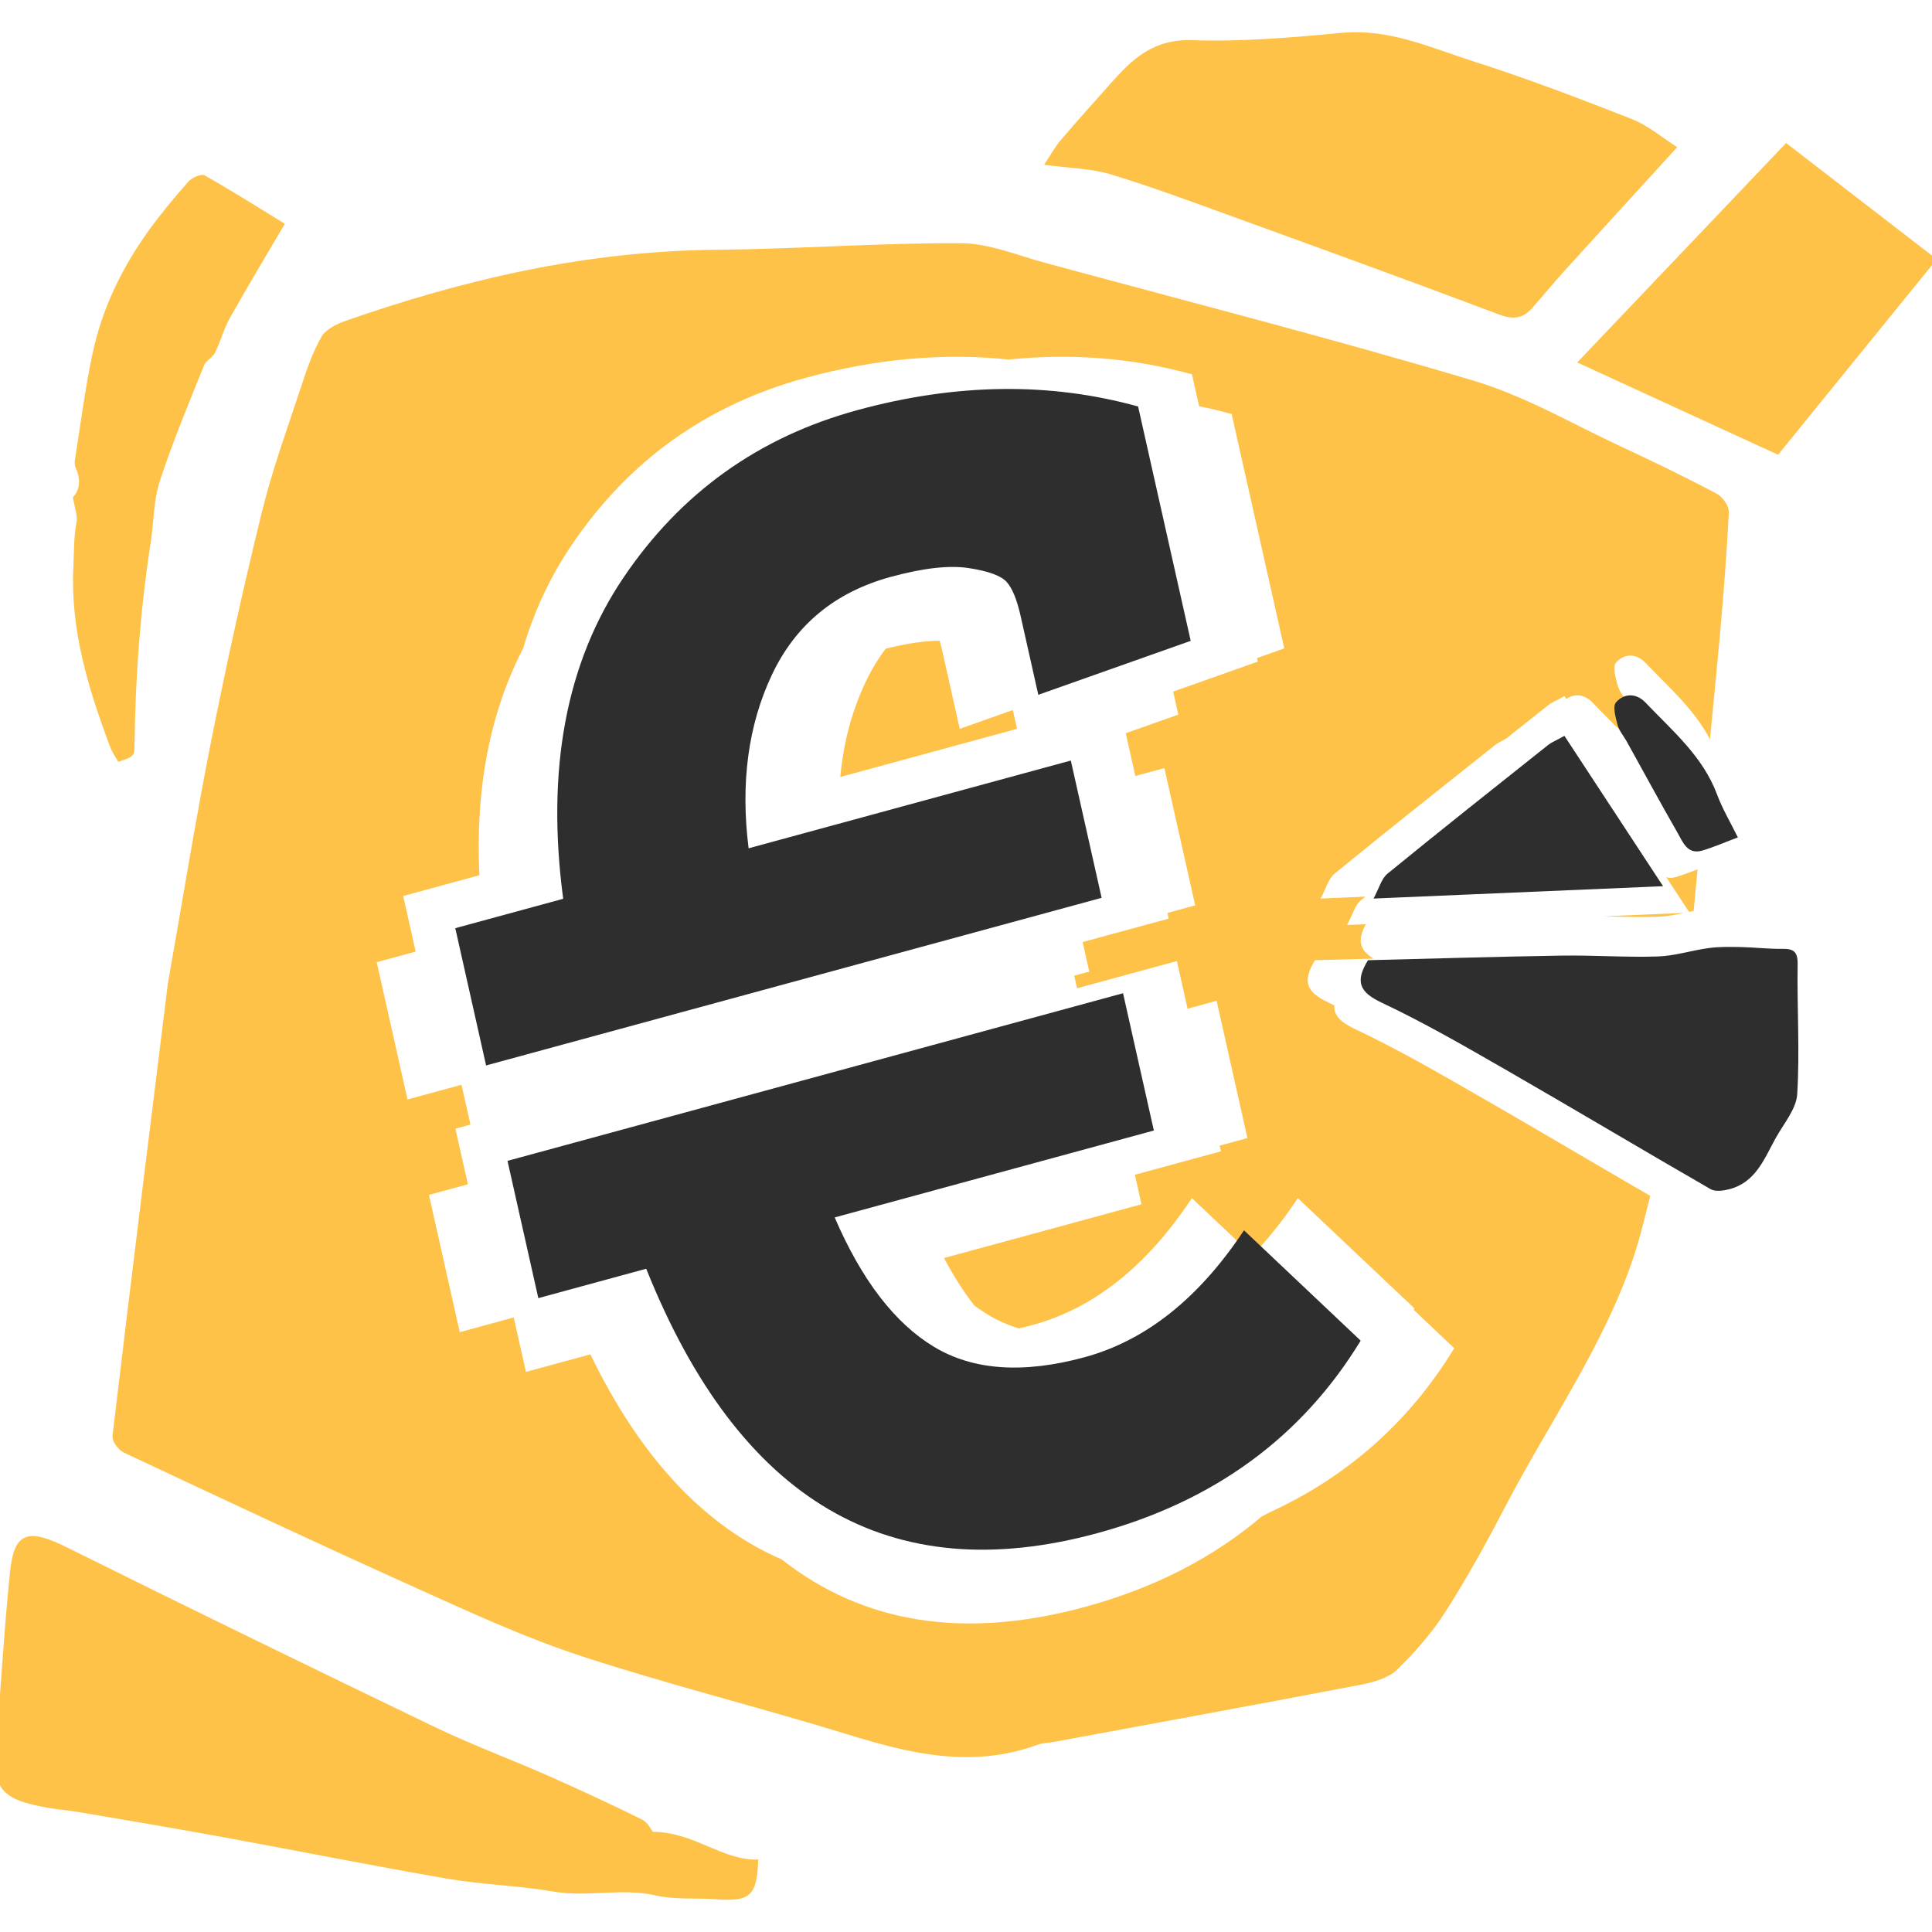
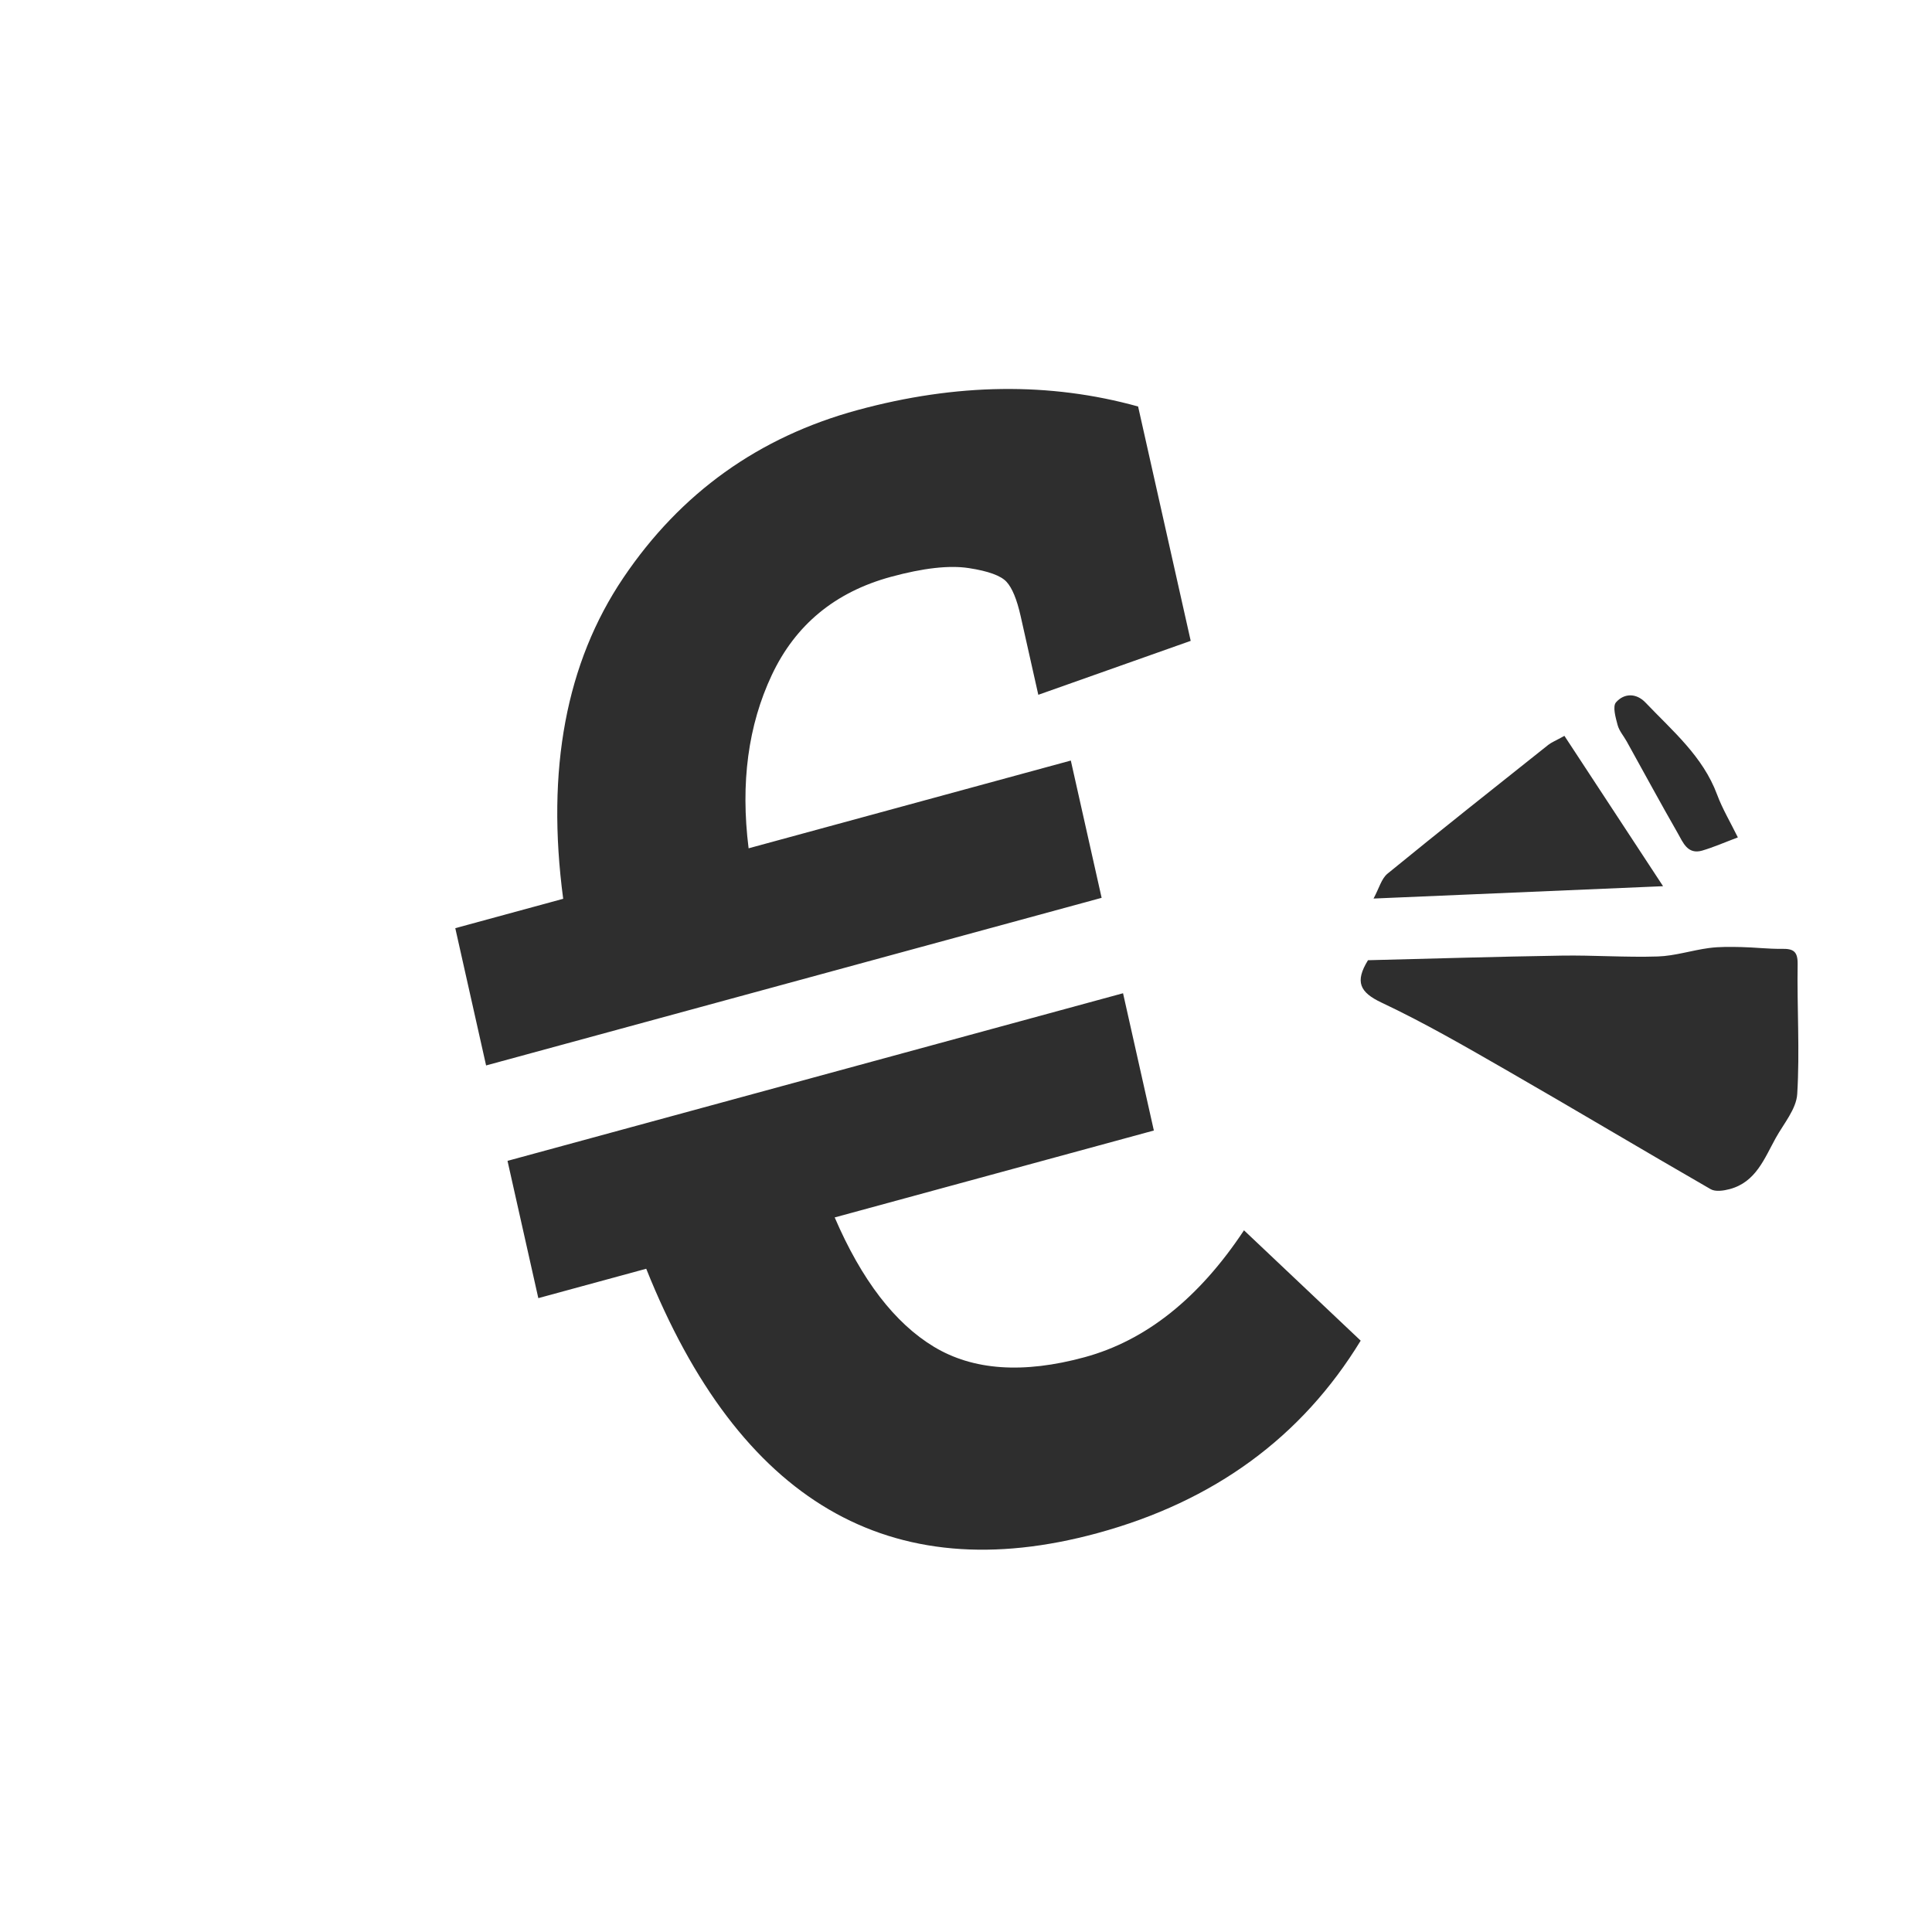
<svg xmlns="http://www.w3.org/2000/svg" style="isolation:isolate" viewBox="0 0 150 150" width="150pt" height="150pt">
  <defs>
    <clipPath id="_clipPath_ip2vSyN5Qs8JQWEBu4ah86O0SPkAHxTs">
      <rect width="150" height="150" />
    </clipPath>
  </defs>
  <g clip-path="url(#_clipPath_ip2vSyN5Qs8JQWEBu4ah86O0SPkAHxTs)">
    <rect width="150" height="150" style="fill:rgb(0,0,0)" fill-opacity="0" />
    <g>
-       <path d=" M 131.799 67.494 C 131.693 68.572 131.59 69.649 131.493 70.728 C 131.374 70.752 131.255 70.776 131.136 70.8 C 130.536 69.885 129.943 68.981 129.365 68.101 C 129.561 68.18 129.806 68.182 130.105 68.095 C 130.656 67.934 131.193 67.726 131.799 67.494 L 131.799 67.494 L 131.799 67.494 L 131.799 67.494 L 131.799 67.494 Z  M 124.523 71.144 C 126.552 71.058 128.634 70.969 130.756 70.878 C 130.078 71.028 129.399 71.154 128.716 71.176 C 127.32 71.221 125.922 71.183 124.523 71.144 L 124.523 71.144 L 124.523 71.144 L 124.523 71.144 L 124.523 71.144 L 124.523 71.144 L 124.523 71.144 L 124.523 71.144 Z  M 72.959 49.744 Q 73.056 50.086 73.143 50.477 L 73.143 50.477 L 74.515 56.586 L 78.635 55.127 L 78.963 56.587 L 65.243 60.323 L 65.243 60.323 Q 65.598 56.368 67.187 52.993 L 67.187 52.993 L 67.187 52.993 Q 67.863 51.557 68.764 50.366 L 68.764 50.366 Q 71.192 49.753 72.959 49.744 L 72.959 49.744 L 72.959 49.744 L 72.959 49.744 L 72.959 49.744 L 72.959 49.744 L 72.959 49.744 Z  M 50.691 142.225 C 53.881 142.224 56.066 144.465 58.867 144.377 C 58.786 147.189 58.235 147.657 55.617 147.461 C 54.039 147.342 52.399 147.506 50.89 147.16 C 48.263 146.558 45.636 147.318 43.012 146.867 C 40.295 146.4 37.494 146.336 34.777 145.869 C 28.929 144.864 23.112 143.694 17.276 142.628 C 13.517 141.94 9.741 141.311 5.972 140.667 C 5.275 140.548 4.565 140.501 3.868 140.382 C 0.034 139.731 -0.613 138.901 -0.302 135.369 C 0.087 130.91 0.317 126.438 0.784 121.986 C 1.101 118.948 2.188 118.646 5.148 120.114 C 14.65 124.83 24.189 129.48 33.753 134.084 C 36.62 135.463 39.632 136.576 42.552 137.865 C 45.01 138.949 47.444 140.081 49.847 141.267 C 50.301 141.492 50.557 142.065 50.691 142.225 L 50.691 142.225 L 50.691 142.225 L 50.691 142.225 Z  M 130.221 11.424 C 127.243 14.69 124.357 17.839 121.491 21.001 C 120.632 21.948 119.823 22.933 118.982 23.893 C 118.267 24.707 117.532 24.852 116.377 24.415 C 109.555 21.837 102.695 19.351 95.836 16.862 C 92.655 15.707 89.48 14.524 86.234 13.536 C 84.75 13.083 83.106 13.069 81.065 12.792 C 81.575 12.025 81.899 11.417 82.341 10.898 C 83.614 9.403 84.93 7.94 86.237 6.472 C 87.893 4.619 89.499 3.013 92.59 3.119 C 96.427 3.251 100.305 2.914 104.14 2.552 C 107.868 2.2 111.065 3.703 114.37 4.756 C 118.54 6.085 122.63 7.648 126.695 9.242 C 127.952 9.736 129.013 10.662 130.221 11.424 L 130.221 11.424 L 130.221 11.424 Z  M 122.456 28.14 C 127.986 22.33 133.262 16.79 138.674 11.103 C 142.372 13.957 146.324 17.006 150.37 20.129 C 146.25 25.205 142.163 30.237 138.049 35.307 C 132.96 32.968 127.797 30.595 122.456 28.14 L 122.456 28.14 Z  M 91.085 53.695 L 97.654 51.37 L 97.592 51.092 L 99.71 50.342 L 95.626 32.146 L 95.626 32.146 Q 94.371 31.798 93.098 31.539 L 92.542 29.062 L 92.542 29.062 Q 85.695 27.161 78.305 27.916 Q 70.728 27.108 62.531 29.341 L 62.531 29.341 L 62.531 29.341 Q 51.026 32.474 44.355 42.358 L 44.355 42.358 L 44.355 42.358 Q 41.9 45.996 40.619 50.332 Q 36.739 57.847 37.218 67.955 L 31.304 69.565 L 32.273 73.882 L 29.248 74.705 L 31.64 85.363 L 35.832 84.221 L 36.526 87.313 L 35.359 87.631 L 36.328 91.947 L 36.328 91.947 L 33.303 92.771 L 35.695 103.429 L 39.887 102.287 L 40.835 106.513 L 45.836 105.151 Q 51.659 117.16 60.689 121.071 Q 70.226 128.575 84.247 124.757 L 84.247 124.757 L 84.247 124.757 Q 92.264 122.574 97.941 117.754 Q 98.264 117.588 98.581 117.416 Q 107.684 113.23 112.907 104.674 L 112.907 104.674 L 109.758 101.696 Q 109.791 101.643 109.823 101.59 L 109.823 101.59 L 100.763 93.023 L 100.763 93.023 Q 99.094 95.544 97.231 97.459 L 92.539 93.023 L 92.539 93.023 Q 87.302 100.932 80.163 102.876 L 80.163 102.876 L 80.163 102.876 Q 79.628 103.021 79.106 103.141 Q 77.817 102.746 76.686 102.063 L 76.686 102.063 L 76.686 102.063 Q 76.153 101.741 75.64 101.357 Q 74.392 99.751 73.293 97.674 L 88.625 93.499 L 88.111 91.207 L 94.793 89.387 L 94.694 88.946 L 96.849 88.359 L 94.457 77.701 L 92.203 78.315 L 92.203 78.315 L 91.373 74.617 L 83.623 76.728 L 83.403 75.75 L 84.57 75.433 L 84.055 73.14 L 90.738 71.321 L 90.639 70.88 L 92.794 70.293 L 90.402 59.635 L 88.148 60.249 L 87.402 56.928 L 91.486 55.482 L 91.085 53.695 L 91.085 53.695 L 91.085 53.695 L 91.085 53.695 L 91.085 53.695 L 91.085 53.695 L 91.085 53.695 Z  M 132.762 57.397 C 133 54.982 133.23 52.567 133.455 50.151 C 133.779 46.702 134.046 43.248 134.227 39.793 C 134.252 39.305 133.782 38.595 133.277 38.327 C 130.853 37.04 128.363 35.835 125.851 34.667 C 122.057 32.903 118.422 30.75 114.376 29.546 C 103.411 26.281 92.269 23.42 81.189 20.42 C 79.014 19.831 76.804 18.894 74.603 18.883 C 68.267 18.853 61.93 19.335 55.59 19.394 C 45.478 19.489 36.001 21.702 26.795 24.924 C 26.091 25.17 25.273 25.601 24.971 26.128 C 24.305 27.284 23.866 28.542 23.458 29.785 C 22.369 33.095 21.161 36.389 20.336 39.745 C 18.88 45.655 17.576 51.592 16.393 57.544 C 15.189 63.609 14.211 69.704 13.029 76.378 C 11.631 87.682 10.147 99.578 8.734 111.48 C 8.684 111.898 9.169 112.569 9.636 112.788 C 17.168 116.327 24.7 119.862 32.306 123.289 C 36.489 125.173 40.682 127.118 45.095 128.566 C 51.874 130.792 58.889 132.526 65.73 134.636 C 70.613 136.143 75.419 137.333 80.539 135.47 C 80.962 135.317 81.46 135.31 81.921 135.225 C 89.841 133.759 97.769 132.312 105.677 130.798 C 106.676 130.607 107.84 130.25 108.463 129.643 C 109.879 128.262 111.189 126.758 112.21 125.159 C 113.884 122.54 115.381 119.837 116.794 117.114 C 120.557 109.864 125.562 103.064 127.538 95.169 C 127.732 94.394 127.927 93.62 128.125 92.848 C 123.72 90.295 119.342 87.693 114.928 85.156 C 111.736 83.322 108.541 81.47 105.216 79.903 C 104.094 79.374 103.544 78.839 103.596 78.06 L 103.596 78.06 L 103.596 78.06 C 103.453 77.985 103.307 77.916 103.16 77.847 C 101.45 77.04 101.068 76.222 102.099 74.551 L 102.099 74.551 L 102.099 74.551 C 103.602 74.513 105.115 74.473 106.641 74.429 C 105.566 73.766 105.35 73.022 106.046 71.757 L 106.046 71.757 C 105.561 71.777 105.074 71.798 104.585 71.819 L 104.585 71.819 L 104.585 71.819 C 105.017 71.025 105.196 70.274 105.672 69.886 C 105.782 69.795 105.893 69.705 106.005 69.615 C 104.883 69.662 103.711 69.712 102.529 69.763 L 102.529 69.763 L 102.529 69.763 C 102.961 68.969 103.14 68.218 103.616 67.83 C 107.742 64.46 111.92 61.152 116.09 57.836 C 116.277 57.688 116.498 57.584 116.927 57.353 C 118.02 56.487 119.111 55.62 120.202 54.752 C 120.449 54.555 120.759 54.436 121.461 54.048 C 121.511 54.125 121.561 54.201 121.611 54.277 C 122.221 53.822 123.017 53.888 123.648 54.551 C 124.22 55.153 124.814 55.737 125.395 56.332 L 125.395 56.332 C 125.5 56.412 125.604 56.502 125.704 56.607 C 126.425 57.365 127.18 58.097 127.883 58.869 L 127.883 58.869 C 127.78 58.7 127.694 58.527 127.646 58.344 C 127.5 57.797 127.27 56.991 127.486 56.642 C 127.093 55.92 126.696 55.2 126.298 54.482 C 126.06 54.054 125.711 53.661 125.59 53.204 C 125.436 52.627 125.188 51.763 125.466 51.446 C 126.09 50.731 127.034 50.705 127.76 51.467 C 129.549 53.347 131.54 55.064 132.762 57.397 L 132.762 57.397 L 132.762 57.397 L 132.762 57.397 L 132.762 57.397 Z  M 5.658 38.608 C 6.172 38.077 6.311 37.263 5.882 36.344 C 5.796 36.158 5.783 35.907 5.817 35.698 C 6.254 32.952 6.605 30.183 7.181 27.466 C 7.921 23.974 9.459 20.794 11.546 17.902 C 12.499 16.584 13.54 15.325 14.619 14.107 C 14.896 13.794 15.621 13.469 15.879 13.614 C 17.953 14.781 19.966 16.058 22.117 17.374 C 20.611 19.943 19.189 22.3 17.842 24.7 C 17.371 25.54 17.128 26.507 16.7 27.375 C 16.513 27.753 15.997 27.981 15.844 28.363 C 14.654 31.34 13.404 34.302 12.409 37.345 C 11.918 38.85 11.948 40.522 11.702 42.111 C 10.894 47.313 10.508 52.546 10.446 57.807 C 10.436 58.725 10.406 58.725 9.183 59.155 C 8.975 58.782 8.708 58.415 8.556 58.005 C 6.878 53.522 5.468 48.988 5.693 44.103 C 5.747 42.912 5.719 41.731 5.939 40.544 C 6.041 39.998 5.784 39.388 5.658 38.608 Z " fill-rule="evenodd" fill="rgb(255,194,72)" />
-       <path d=" M 106.211 74.551 C 111.152 74.429 116.196 74.273 121.242 74.194 C 123.733 74.154 126.228 74.341 128.717 74.26 C 130.048 74.216 131.363 73.779 132.697 73.603 C 133.518 73.495 134.361 73.513 135.193 73.53 C 136.245 73.551 137.296 73.683 138.347 73.667 C 139.225 73.654 139.584 73.851 139.568 74.862 C 139.515 78.221 139.741 81.592 139.536 84.938 C 139.465 86.108 138.486 87.238 137.867 88.356 C 136.983 89.951 136.323 91.783 134.289 92.323 C 133.823 92.447 133.189 92.543 132.818 92.329 C 127.523 89.281 122.28 86.144 116.984 83.1 C 113.792 81.266 110.597 79.414 107.272 77.847 C 105.562 77.04 105.18 76.222 106.211 74.551 L 106.211 74.551 L 106.211 74.551 Z  M 106.641 69.763 C 107.073 68.968 107.252 68.218 107.728 67.83 C 111.854 64.46 116.032 61.152 120.202 57.836 C 120.449 57.639 120.759 57.52 121.461 57.132 C 123.984 60.978 126.487 64.792 129.12 68.804 C 121.482 69.13 114.293 69.437 106.641 69.763 L 106.641 69.763 L 106.641 69.763 Z  M 134.927 65.016 C 133.866 65.414 133.031 65.785 132.161 66.039 C 131.017 66.373 130.665 65.395 130.259 64.686 C 128.908 62.33 127.615 59.941 126.298 57.566 C 126.06 57.138 125.711 56.745 125.59 56.288 C 125.436 55.711 125.188 54.847 125.466 54.53 C 126.09 53.816 127.034 53.789 127.76 54.551 C 129.848 56.744 132.21 58.717 133.316 61.694 C 133.729 62.804 134.348 63.837 134.927 65.016 L 134.927 65.016 Z  M 69.168 44.786 L 69.168 44.786 L 69.168 44.786 Q 62.678 46.554 59.923 52.407 L 59.923 52.407 L 59.923 52.407 Q 57.167 58.26 58.122 65.862 L 58.122 65.862 L 83.138 59.049 L 85.53 69.707 L 37.74 82.721 L 35.348 72.063 L 43.726 69.782 L 43.726 69.782 Q 41.727 54.742 48.399 44.856 L 48.399 44.856 L 48.399 44.856 Q 55.07 34.972 66.575 31.839 L 66.575 31.839 L 66.575 31.839 Q 78.08 28.706 88.362 31.56 L 88.362 31.56 L 92.446 49.756 L 80.614 53.944 L 79.243 47.835 L 79.243 47.835 Q 78.806 45.886 78.144 45.169 L 78.144 45.169 L 78.144 45.169 Q 77.482 44.453 75.213 44.106 L 75.213 44.106 L 75.213 44.106 Q 72.944 43.758 69.168 44.786 L 69.168 44.786 Z  M 50.173 98.505 L 41.795 100.787 L 39.403 90.129 L 87.193 77.115 L 89.585 87.773 L 64.805 94.521 L 64.805 94.521 Q 67.942 101.804 72.505 104.561 L 72.505 104.561 L 72.505 104.561 Q 77.068 107.318 84.207 105.374 L 84.207 105.374 L 84.207 105.374 Q 91.346 103.43 96.583 95.521 L 96.583 95.521 L 105.643 104.088 L 105.643 104.088 Q 98.777 115.336 85.207 119.031 L 85.207 119.031 L 85.207 119.031 Q 61.017 125.618 50.173 98.505 L 50.173 98.505 L 50.173 98.505 Z " fill-rule="evenodd" fill="rgb(46,46,46)" />
+       <path d=" M 106.211 74.551 C 111.152 74.429 116.196 74.273 121.242 74.194 C 123.733 74.154 126.228 74.341 128.717 74.26 C 130.048 74.216 131.363 73.779 132.697 73.603 C 133.518 73.495 134.361 73.513 135.193 73.53 C 136.245 73.551 137.296 73.683 138.347 73.667 C 139.225 73.654 139.584 73.851 139.568 74.862 C 139.515 78.221 139.741 81.592 139.536 84.938 C 139.465 86.108 138.486 87.238 137.867 88.356 C 136.983 89.951 136.323 91.783 134.289 92.323 C 133.823 92.447 133.189 92.543 132.818 92.329 C 127.523 89.281 122.28 86.144 116.984 83.1 C 113.792 81.266 110.597 79.414 107.272 77.847 C 105.562 77.04 105.18 76.222 106.211 74.551 L 106.211 74.551 L 106.211 74.551 Z  M 106.641 69.763 C 107.073 68.968 107.252 68.218 107.728 67.83 C 111.854 64.46 116.032 61.152 120.202 57.836 C 120.449 57.639 120.759 57.52 121.461 57.132 C 123.984 60.978 126.487 64.792 129.12 68.804 C 121.482 69.13 114.293 69.437 106.641 69.763 L 106.641 69.763 L 106.641 69.763 Z  M 134.927 65.016 C 133.866 65.414 133.031 65.785 132.161 66.039 C 131.017 66.373 130.665 65.395 130.259 64.686 C 128.908 62.33 127.615 59.941 126.298 57.566 C 126.06 57.138 125.711 56.745 125.59 56.288 C 125.436 55.711 125.188 54.847 125.466 54.53 C 126.09 53.816 127.034 53.789 127.76 54.551 C 129.848 56.744 132.21 58.717 133.316 61.694 C 133.729 62.804 134.348 63.837 134.927 65.016 L 134.927 65.016 Z  M 69.168 44.786 L 69.168 44.786 L 69.168 44.786 Q 62.678 46.554 59.923 52.407 L 59.923 52.407 L 59.923 52.407 Q 57.167 58.26 58.122 65.862 L 58.122 65.862 L 83.138 59.049 L 85.53 69.707 L 37.74 82.721 L 35.348 72.063 L 43.726 69.782 L 43.726 69.782 Q 41.727 54.742 48.399 44.856 L 48.399 44.856 L 48.399 44.856 Q 55.07 34.972 66.575 31.839 L 66.575 31.839 L 66.575 31.839 Q 78.08 28.706 88.362 31.56 L 88.362 31.56 L 92.446 49.756 L 80.614 53.944 L 79.243 47.835 L 79.243 47.835 Q 78.806 45.886 78.144 45.169 L 78.144 45.169 L 78.144 45.169 Q 77.482 44.453 75.213 44.106 L 75.213 44.106 L 75.213 44.106 Q 72.944 43.758 69.168 44.786 L 69.168 44.786 Z  M 50.173 98.505 L 41.795 100.787 L 39.403 90.129 L 87.193 77.115 L 89.585 87.773 L 64.805 94.521 L 64.805 94.521 Q 67.942 101.804 72.505 104.561 L 72.505 104.561 L 72.505 104.561 Q 77.068 107.318 84.207 105.374 L 84.207 105.374 L 84.207 105.374 Q 91.346 103.43 96.583 95.521 L 96.583 95.521 L 105.643 104.088 Q 98.777 115.336 85.207 119.031 L 85.207 119.031 L 85.207 119.031 Q 61.017 125.618 50.173 98.505 L 50.173 98.505 L 50.173 98.505 Z " fill-rule="evenodd" fill="rgb(46,46,46)" />
    </g>
  </g>
</svg>